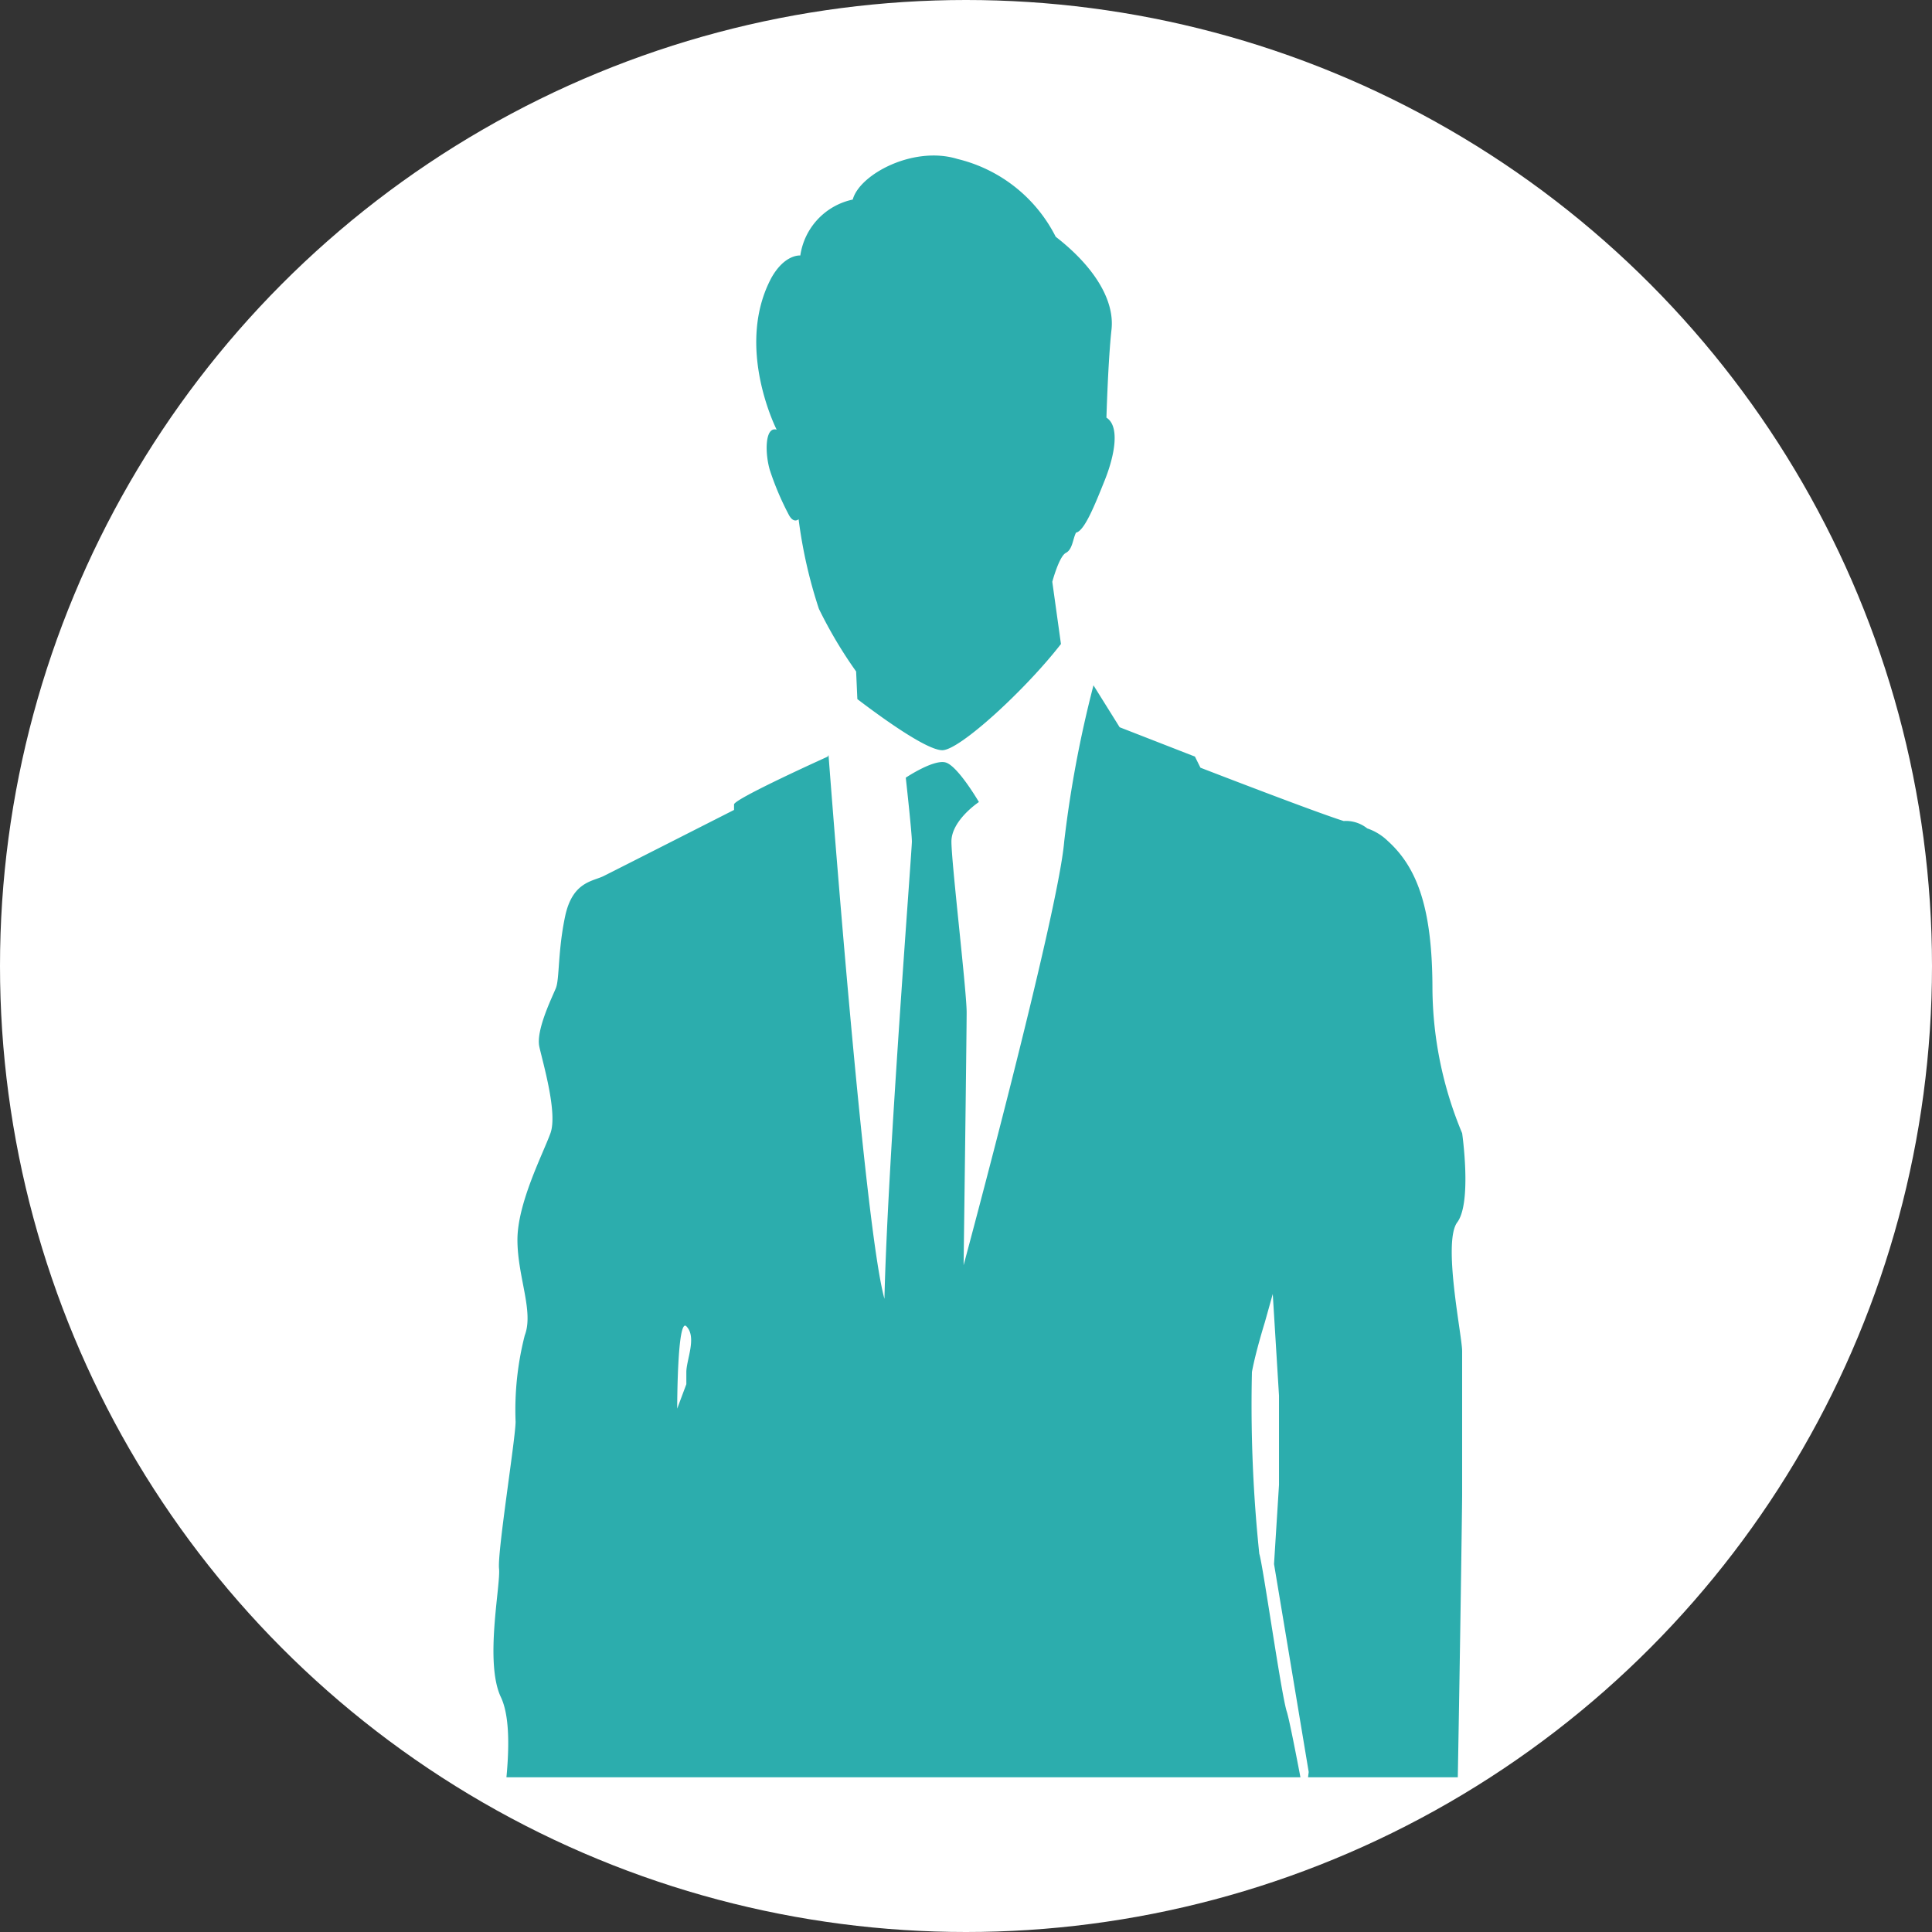
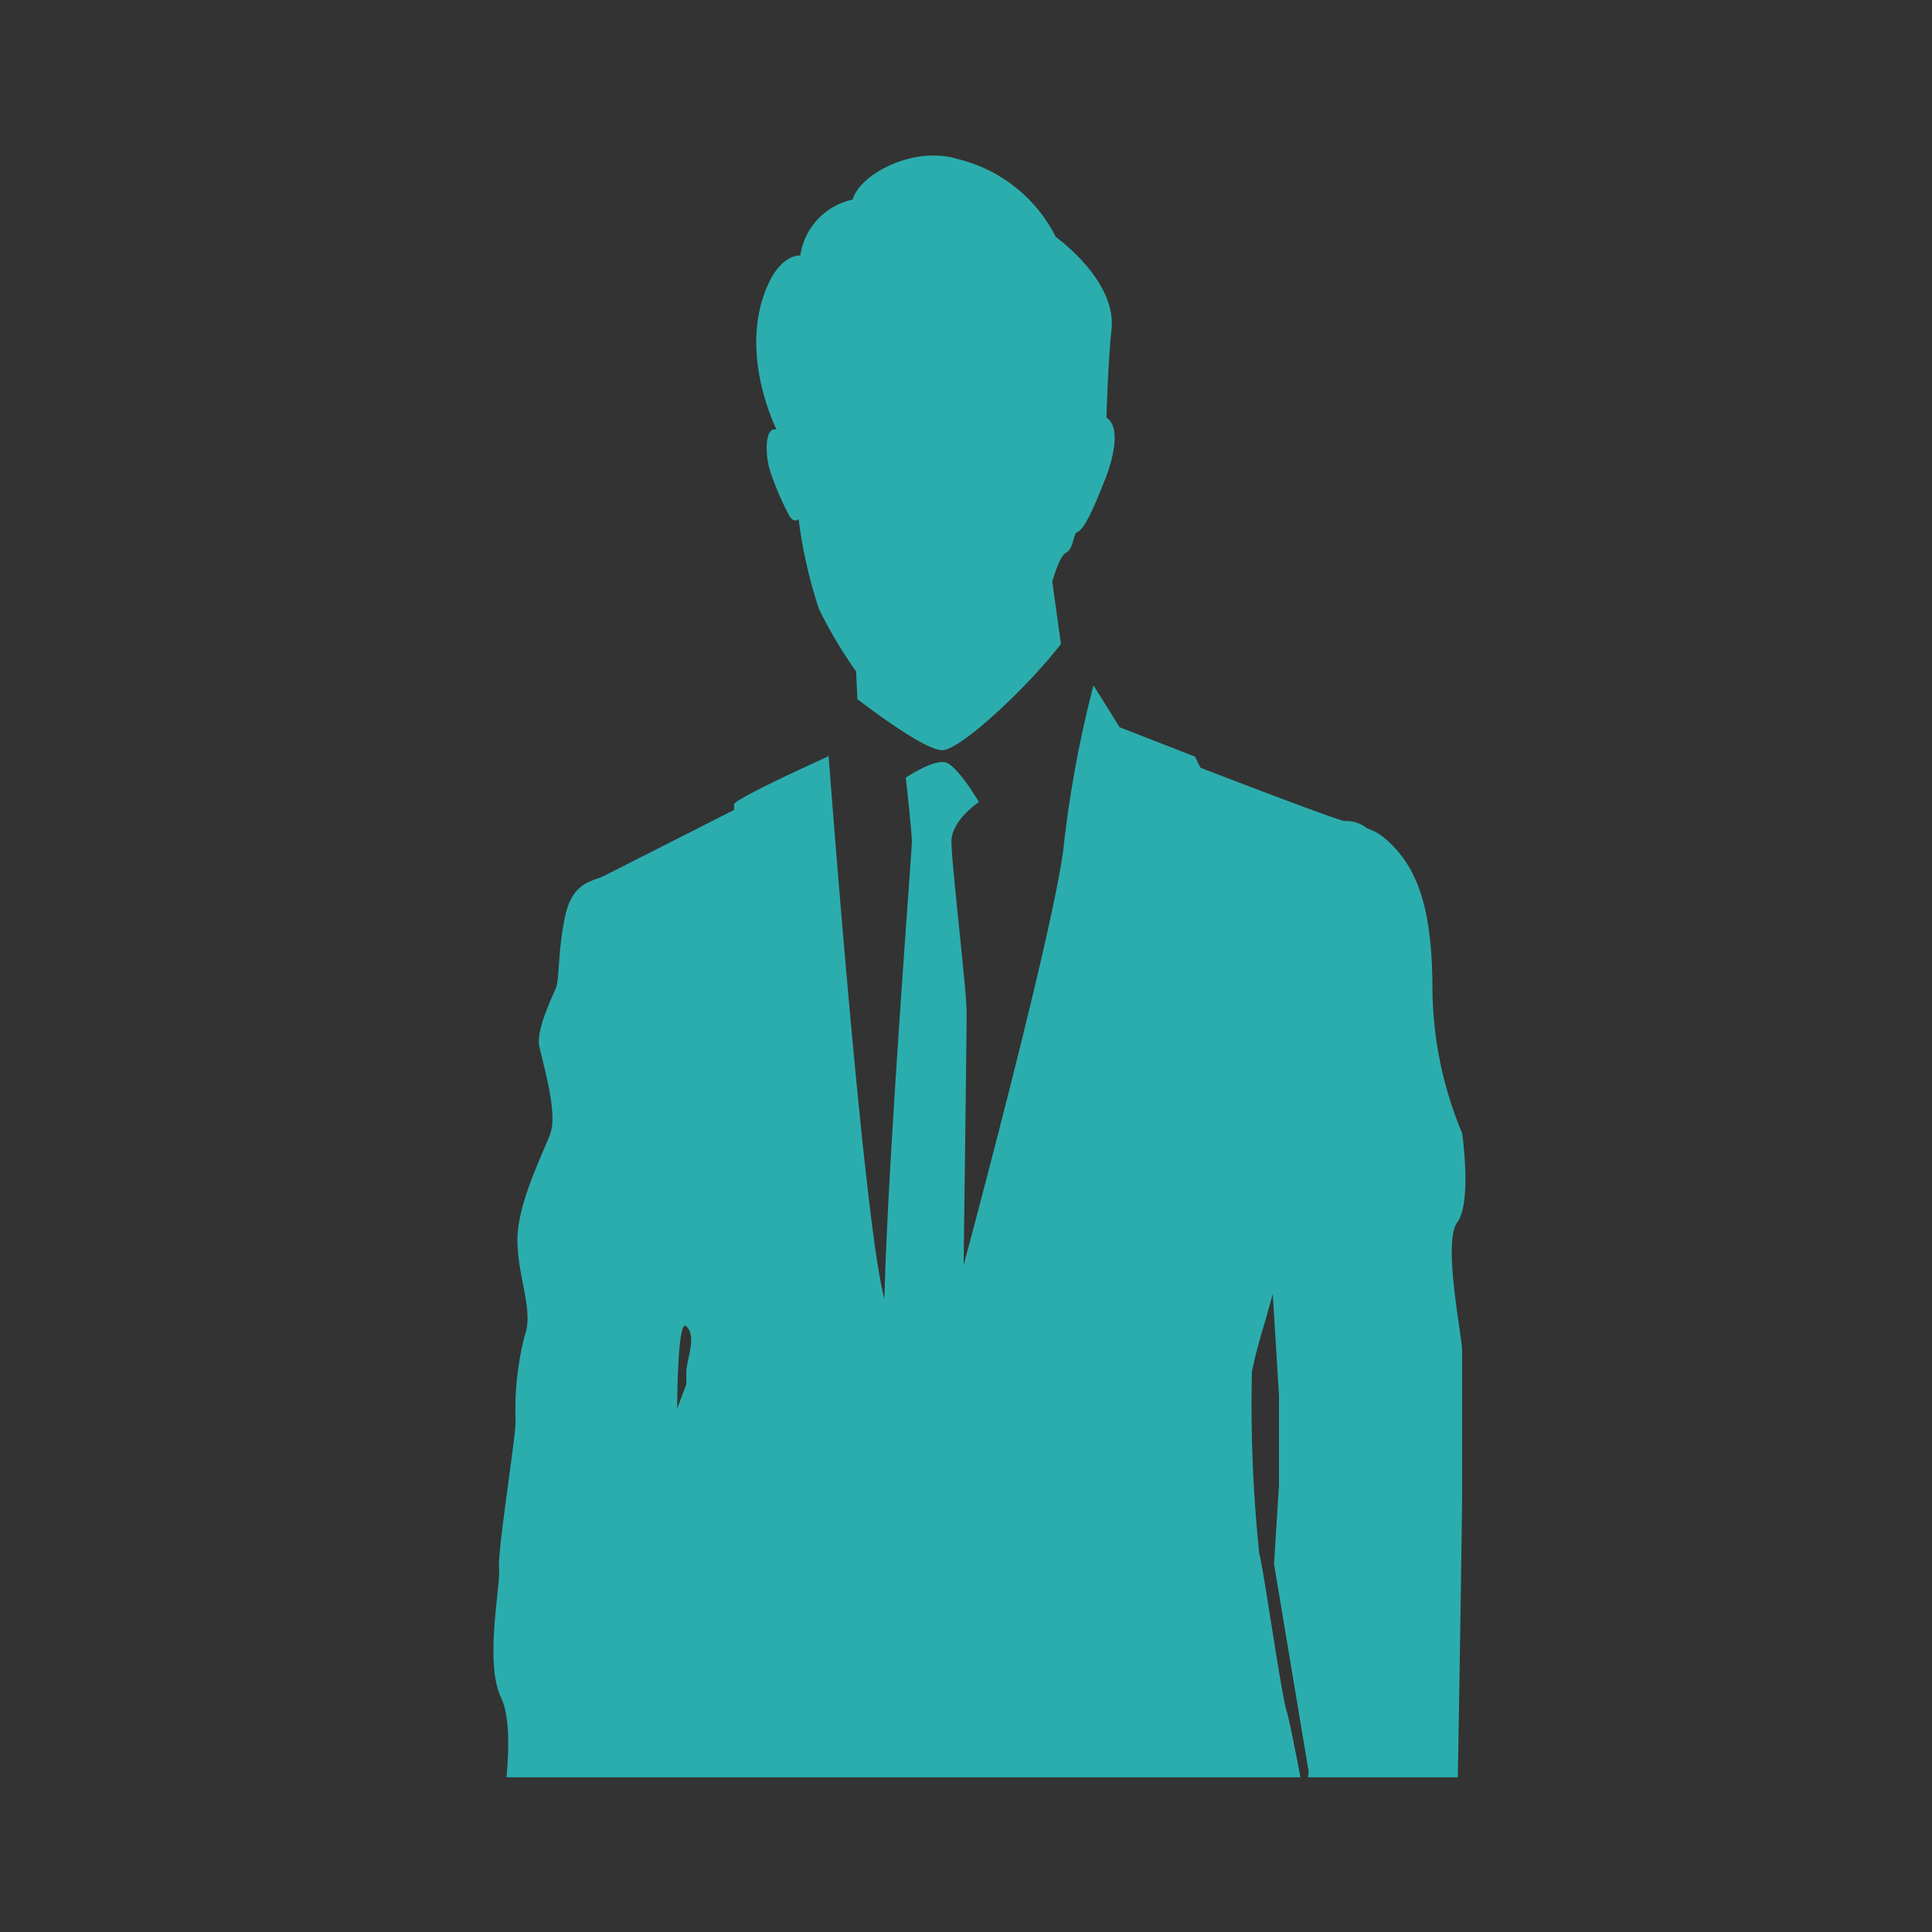
<svg xmlns="http://www.w3.org/2000/svg" width="86.964" height="86.964" viewBox="0 0 86.964 86.964">
  <rect x="0" y="0" width="86.964" height="86.964" fill="#333333" stroke="none" />
  <defs>
    <clipPath id="clip-path">
      <rect id="長方形_2145" data-name="長方形 2145" width="53" height="74" transform="translate(1724 6544)" fill="#2cadad" />
    </clipPath>
  </defs>
  <g id="グループ_2199" data-name="グループ 2199" transform="translate(-897.036 -6660)">
-     <circle id="楕円形_302" data-name="楕円形 302" cx="43.482" cy="43.482" r="43.482" transform="translate(897.036 6660)" fill="#fff" />
    <g id="マスクグループ_20" data-name="マスクグループ 20" transform="translate(-810 122)" clip-path="url(#clip-path)">
      <g id="k0108_2" transform="translate(1722.03 6543.001)">
-         <path id="パス_875" data-name="パス 875" d="M19.66,16.164a12.881,12.881,0,0,0,.837,1.978c.228.457.456.228.456.228a21.506,21.506,0,0,0,.914,4.035,19.946,19.946,0,0,0,1.675,2.818l.056,1.245c1.014.773,3.106,2.3,3.825,2.3.781,0,3.747-2.73,5.339-4.781l-.39-2.8s.305-1.144.609-1.3.307-.609.459-.913c.378-.076.836-1.217,1.293-2.358s.685-2.438.076-2.818c0,0,.075-2.59.228-3.959S34.2,6.952,32.526,5.656a6.714,6.714,0,0,0-4.416-3.5c-1.978-.612-4.413.685-4.72,1.826A3.017,3.017,0,0,0,21.03,6.5s-.685-.076-1.293.989c-1.676,3.119.228,6.85.228,6.85C19.432,14.183,19.432,15.4,19.66,16.164ZM50.6,50.02c.669-.892.221-4.011.221-4.011a17.126,17.126,0,0,1-1.337-6.464c0-3.57-.643-5.456-2.007-6.689a2.467,2.467,0,0,0-.929-.569,1.542,1.542,0,0,0-1.059-.332c-1.322-.414-6.448-2.4-6.448-2.4l-.248-.5-3.389-1.321-1.178-1.887a52,52,0,0,0-1.318,7.033c-.275,3.293-4.528,19.069-4.528,19.069s.137-10.426.137-11.388-.685-6.719-.685-7.681S29.069,31.1,29.069,31.1s-.96-1.646-1.509-1.784-1.783.688-1.783.688.275,2.468.275,2.879-1.1,14.54-1.235,20.578c-.828-2.952-2.163-19.836-2.517-24.474l-.038.07s-4.215,1.9-4.215,2.152v.247s-5.374,2.73-5.87,2.976-1.405.25-1.735,1.82-.248,2.812-.414,3.223-.909,1.9-.744,2.644.827,2.976.5,3.886-1.487,3.14-1.487,4.8.744,3.223.33,4.3a13.539,13.539,0,0,0-.413,3.886c0,.743-.825,5.87-.745,6.613s-.661,4.218.083,5.788,0,5.207,0,5.867.91,5.87,1.57,6.448a1.98,1.98,0,0,0,1.406.5S12.1,95.942,12.177,98.091s1.076,15.56,1.405,16.223a8.857,8.857,0,0,1,.165,3.305c-.083.746-.661,9.343-.826,10.167s-.33,6.777-.33,6.777.5,5.952.413,6.531-.992,1.984-.661,2.562-3.555,8.433-4.548,8.679a49.584,49.584,0,0,0-6.777,3.722c-.91.66-.085,2.066,1.074,2.562s7.192.414,8.433-.414,2.81-2.73,3.719-3.059.827.5,1.24.578,3.06-.25,3.556-1.074.413-4.382.413-4.382l.578-.828s-.082-5.453-.247-5.867,2.15-5.043,1.9-6.117a30.505,30.505,0,0,1-.247-3.14c-.082-.332,1.985-11.82,1.9-12.812s.744-8.6.661-8.847.992-9.607,1.159-10.268,1.9-9.674,2.231-10.584,3.471,13.91,3.471,15.4a127.4,127.4,0,0,0,2.067,13.889A16.886,16.886,0,0,1,34,124.564c0,.578-.661,2.234-.578,2.73s.827,7.024,1.322,7.434.746,1.653,1.076,2.48,1.075,4.133,1.075,4.133-.745,3.8-.91,4.382-.5,4.3.165,4.629.414,3.308.745,4.133,1.57,1.9,1.57,2.234a4.582,4.582,0,0,0,1.075,3.226c1.159,1.239,4.3,2.976,6.283,1.9s.414-5.371-.662-6.945-.992-4.875-1.24-5.125.744-4.711.413-5.371-.5-2.234-.743-2.483-.082-4.461-.082-5.04-1.323-18.1-1.406-18.765.083-9.836.248-10.831.413-6.96.413-7.209c0-.088.148-1.841.335-4.1a.587.587,0,0,0,.216-.146s.7.478,1.077.727a2.9,2.9,0,0,0,1.655.1,1.125,1.125,0,0,0,.5-.426,3.1,3.1,0,0,0,.9-.426,6.174,6.174,0,0,1,.625-.7c.078-.052,1.08-.6,1.155-1.129s-.1-4.489-.1-4.489.676.052.727-.2a6.722,6.722,0,0,0,.032-.843.8.8,0,0,0,.37-.435c.221-.669.564-24.842.564-25.734V55.817C50.824,55.148,49.933,50.911,50.6,50.02ZM15.9,56.757v.548l-.412,1.1s0-4.117.412-3.707C16.385,55.184,15.9,56.21,15.9,56.757ZM43.748,76.094c-.369-1.981-.716-3.734-.819-4.045-.247-.743-1.074-6.613-1.239-7.109a64.483,64.483,0,0,1-.331-8.186c.166-.907.579-2.231.579-2.231l.358-1.278.281,4.577v4.014L42.353,65.4l1.561,9.361Z" transform="translate(0 0)" fill="#2cadad" />
+         <path id="パス_875" data-name="パス 875" d="M19.66,16.164a12.881,12.881,0,0,0,.837,1.978c.228.457.456.228.456.228a21.506,21.506,0,0,0,.914,4.035,19.946,19.946,0,0,0,1.675,2.818l.056,1.245c1.014.773,3.106,2.3,3.825,2.3.781,0,3.747-2.73,5.339-4.781l-.39-2.8s.305-1.144.609-1.3.307-.609.459-.913c.378-.076.836-1.217,1.293-2.358s.685-2.438.076-2.818c0,0,.075-2.59.228-3.959S34.2,6.952,32.526,5.656a6.714,6.714,0,0,0-4.416-3.5c-1.978-.612-4.413.685-4.72,1.826A3.017,3.017,0,0,0,21.03,6.5s-.685-.076-1.293.989c-1.676,3.119.228,6.85.228,6.85C19.432,14.183,19.432,15.4,19.66,16.164ZM50.6,50.02c.669-.892.221-4.011.221-4.011a17.126,17.126,0,0,1-1.337-6.464c0-3.57-.643-5.456-2.007-6.689a2.467,2.467,0,0,0-.929-.569,1.542,1.542,0,0,0-1.059-.332c-1.322-.414-6.448-2.4-6.448-2.4l-.248-.5-3.389-1.321-1.178-1.887a52,52,0,0,0-1.318,7.033c-.275,3.293-4.528,19.069-4.528,19.069s.137-10.426.137-11.388-.685-6.719-.685-7.681S29.069,31.1,29.069,31.1s-.96-1.646-1.509-1.784-1.783.688-1.783.688.275,2.468.275,2.879-1.1,14.54-1.235,20.578c-.828-2.952-2.163-19.836-2.517-24.474l-.038.07s-4.215,1.9-4.215,2.152v.247s-5.374,2.73-5.87,2.976-1.405.25-1.735,1.82-.248,2.812-.414,3.223-.909,1.9-.744,2.644.827,2.976.5,3.886-1.487,3.14-1.487,4.8.744,3.223.33,4.3a13.539,13.539,0,0,0-.413,3.886c0,.743-.825,5.87-.745,6.613s-.661,4.218.083,5.788,0,5.207,0,5.867.91,5.87,1.57,6.448a1.98,1.98,0,0,0,1.406.5S12.1,95.942,12.177,98.091s1.076,15.56,1.405,16.223a8.857,8.857,0,0,1,.165,3.305c-.083.746-.661,9.343-.826,10.167s-.33,6.777-.33,6.777.5,5.952.413,6.531-.992,1.984-.661,2.562-3.555,8.433-4.548,8.679a49.584,49.584,0,0,0-6.777,3.722s7.192.414,8.433-.414,2.81-2.73,3.719-3.059.827.5,1.24.578,3.06-.25,3.556-1.074.413-4.382.413-4.382l.578-.828s-.082-5.453-.247-5.867,2.15-5.043,1.9-6.117a30.505,30.505,0,0,1-.247-3.14c-.082-.332,1.985-11.82,1.9-12.812s.744-8.6.661-8.847.992-9.607,1.159-10.268,1.9-9.674,2.231-10.584,3.471,13.91,3.471,15.4a127.4,127.4,0,0,0,2.067,13.889A16.886,16.886,0,0,1,34,124.564c0,.578-.661,2.234-.578,2.73s.827,7.024,1.322,7.434.746,1.653,1.076,2.48,1.075,4.133,1.075,4.133-.745,3.8-.91,4.382-.5,4.3.165,4.629.414,3.308.745,4.133,1.57,1.9,1.57,2.234a4.582,4.582,0,0,0,1.075,3.226c1.159,1.239,4.3,2.976,6.283,1.9s.414-5.371-.662-6.945-.992-4.875-1.24-5.125.744-4.711.413-5.371-.5-2.234-.743-2.483-.082-4.461-.082-5.04-1.323-18.1-1.406-18.765.083-9.836.248-10.831.413-6.96.413-7.209c0-.088.148-1.841.335-4.1a.587.587,0,0,0,.216-.146s.7.478,1.077.727a2.9,2.9,0,0,0,1.655.1,1.125,1.125,0,0,0,.5-.426,3.1,3.1,0,0,0,.9-.426,6.174,6.174,0,0,1,.625-.7c.078-.052,1.08-.6,1.155-1.129s-.1-4.489-.1-4.489.676.052.727-.2a6.722,6.722,0,0,0,.032-.843.8.8,0,0,0,.37-.435c.221-.669.564-24.842.564-25.734V55.817C50.824,55.148,49.933,50.911,50.6,50.02ZM15.9,56.757v.548l-.412,1.1s0-4.117.412-3.707C16.385,55.184,15.9,56.21,15.9,56.757ZM43.748,76.094c-.369-1.981-.716-3.734-.819-4.045-.247-.743-1.074-6.613-1.239-7.109a64.483,64.483,0,0,1-.331-8.186c.166-.907.579-2.231.579-2.231l.358-1.278.281,4.577v4.014L42.353,65.4l1.561,9.361Z" transform="translate(0 0)" fill="#2cadad" />
      </g>
    </g>
  </g>
</svg>